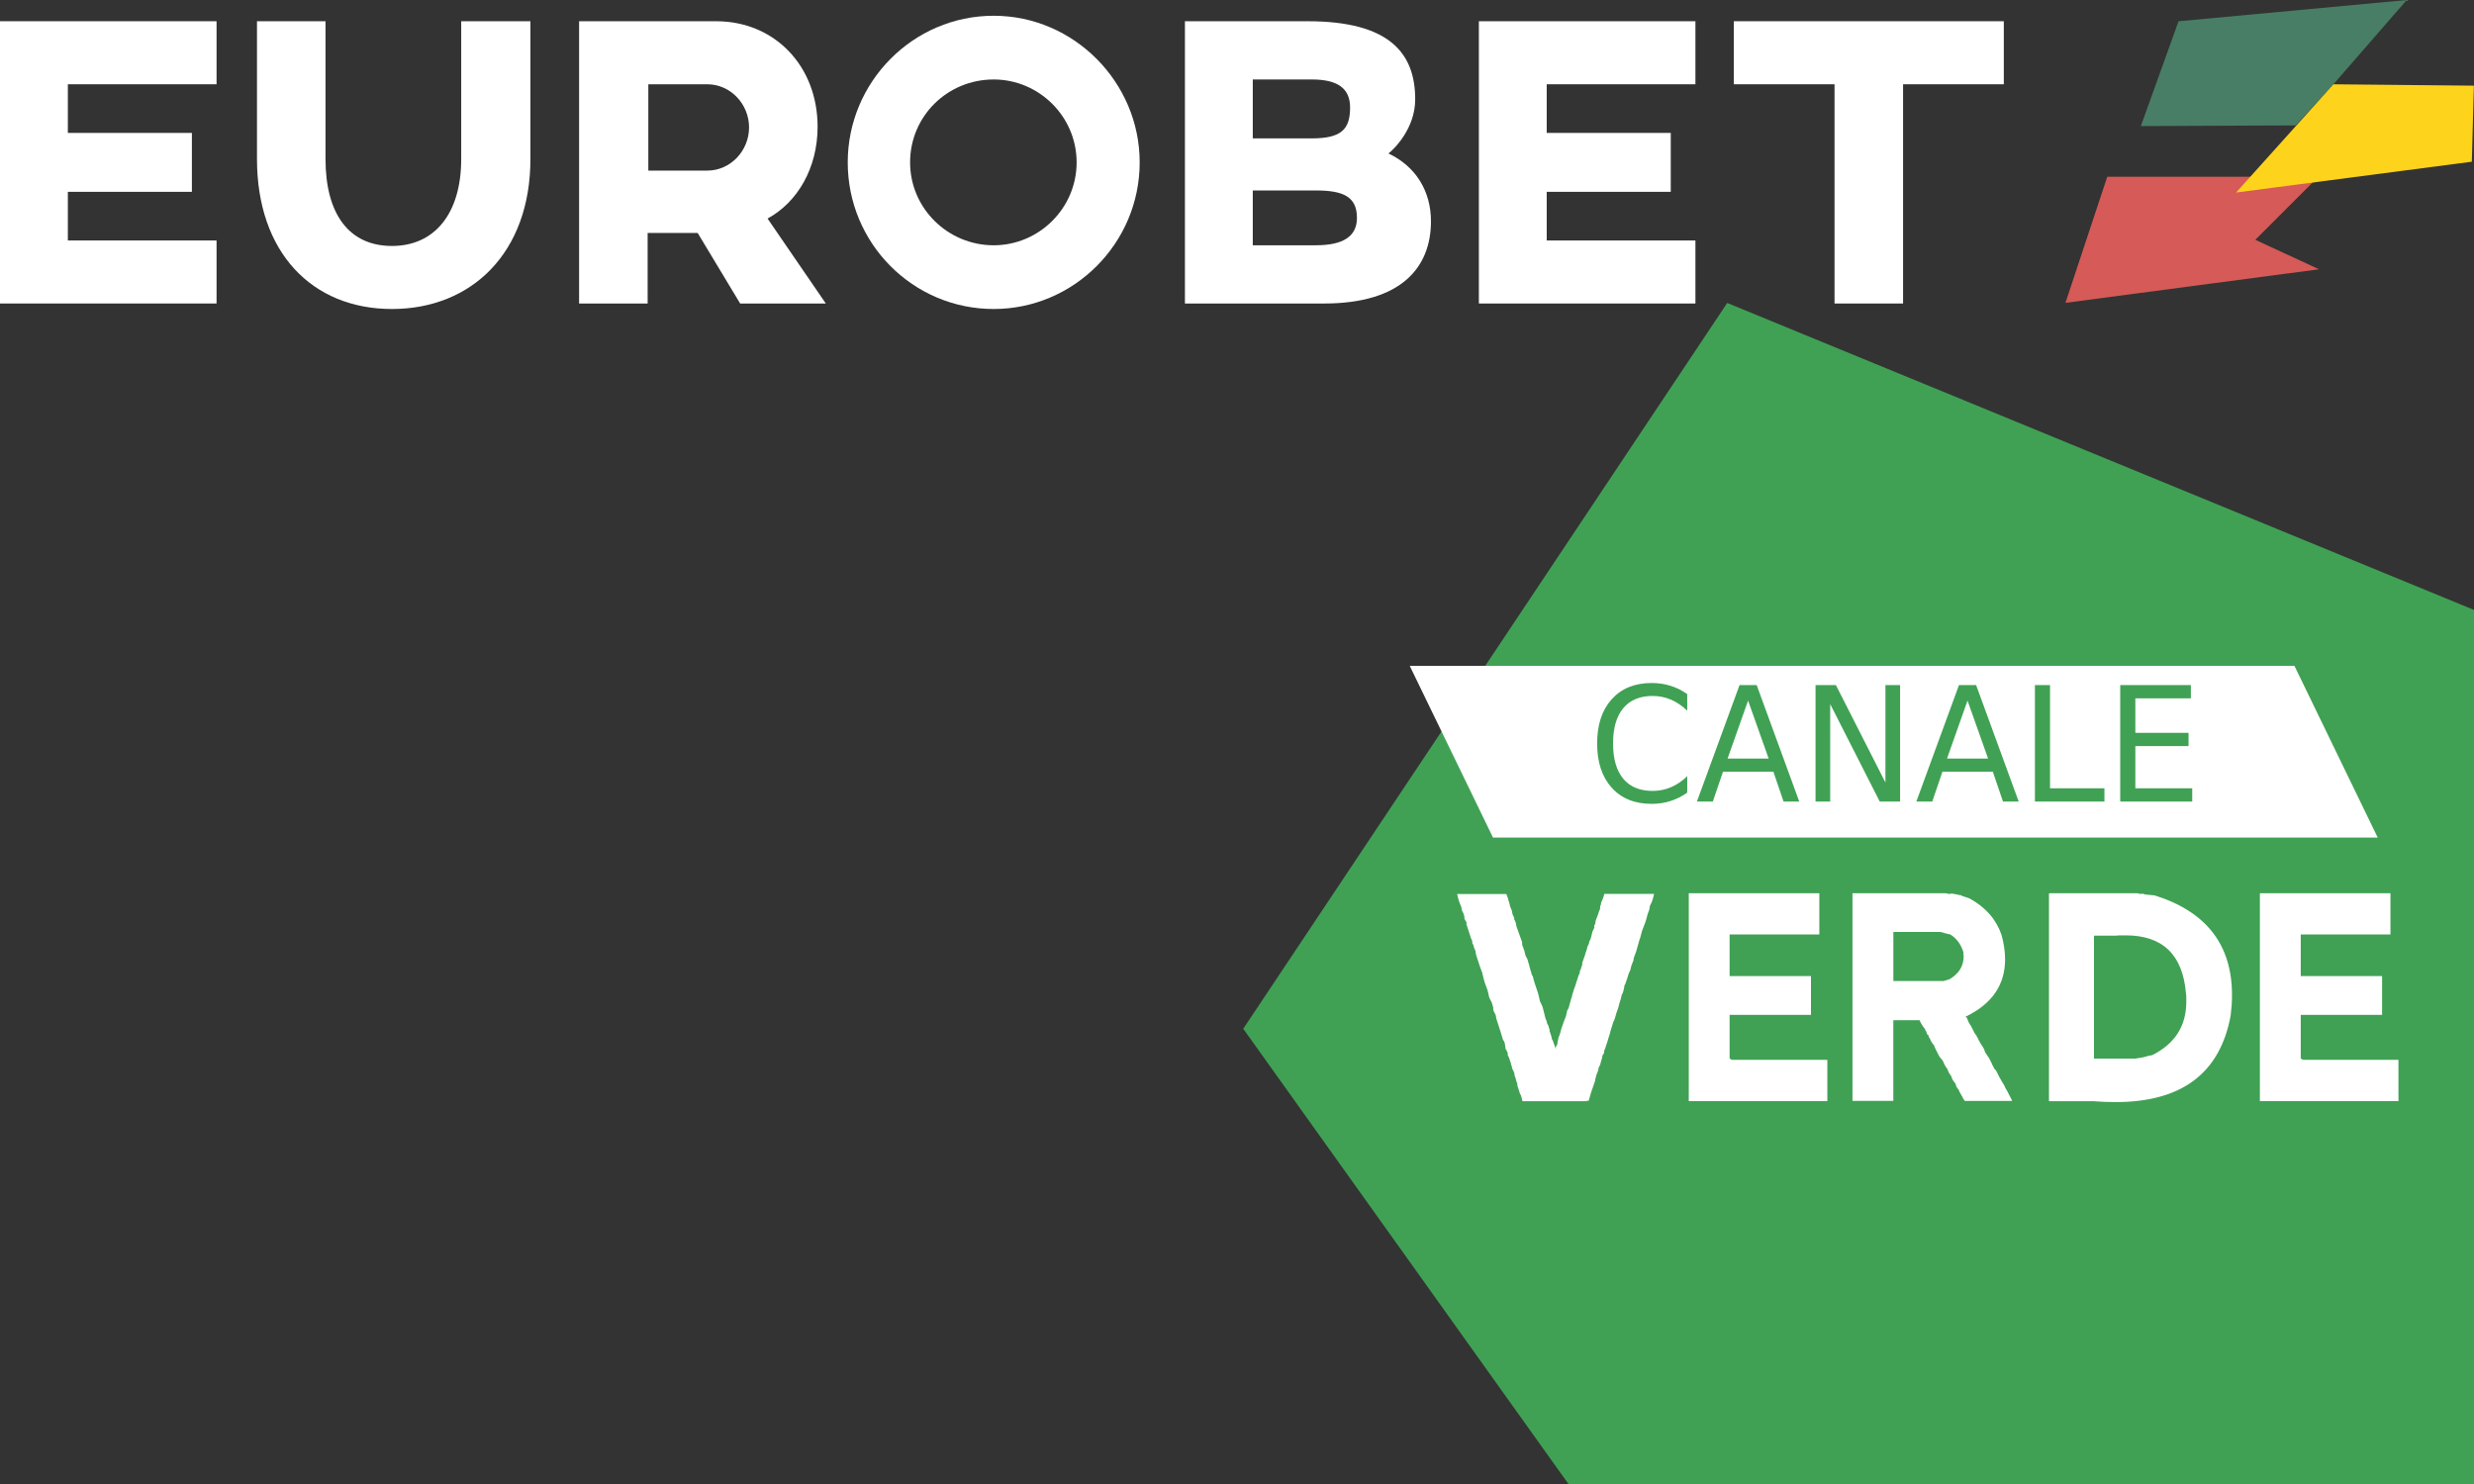
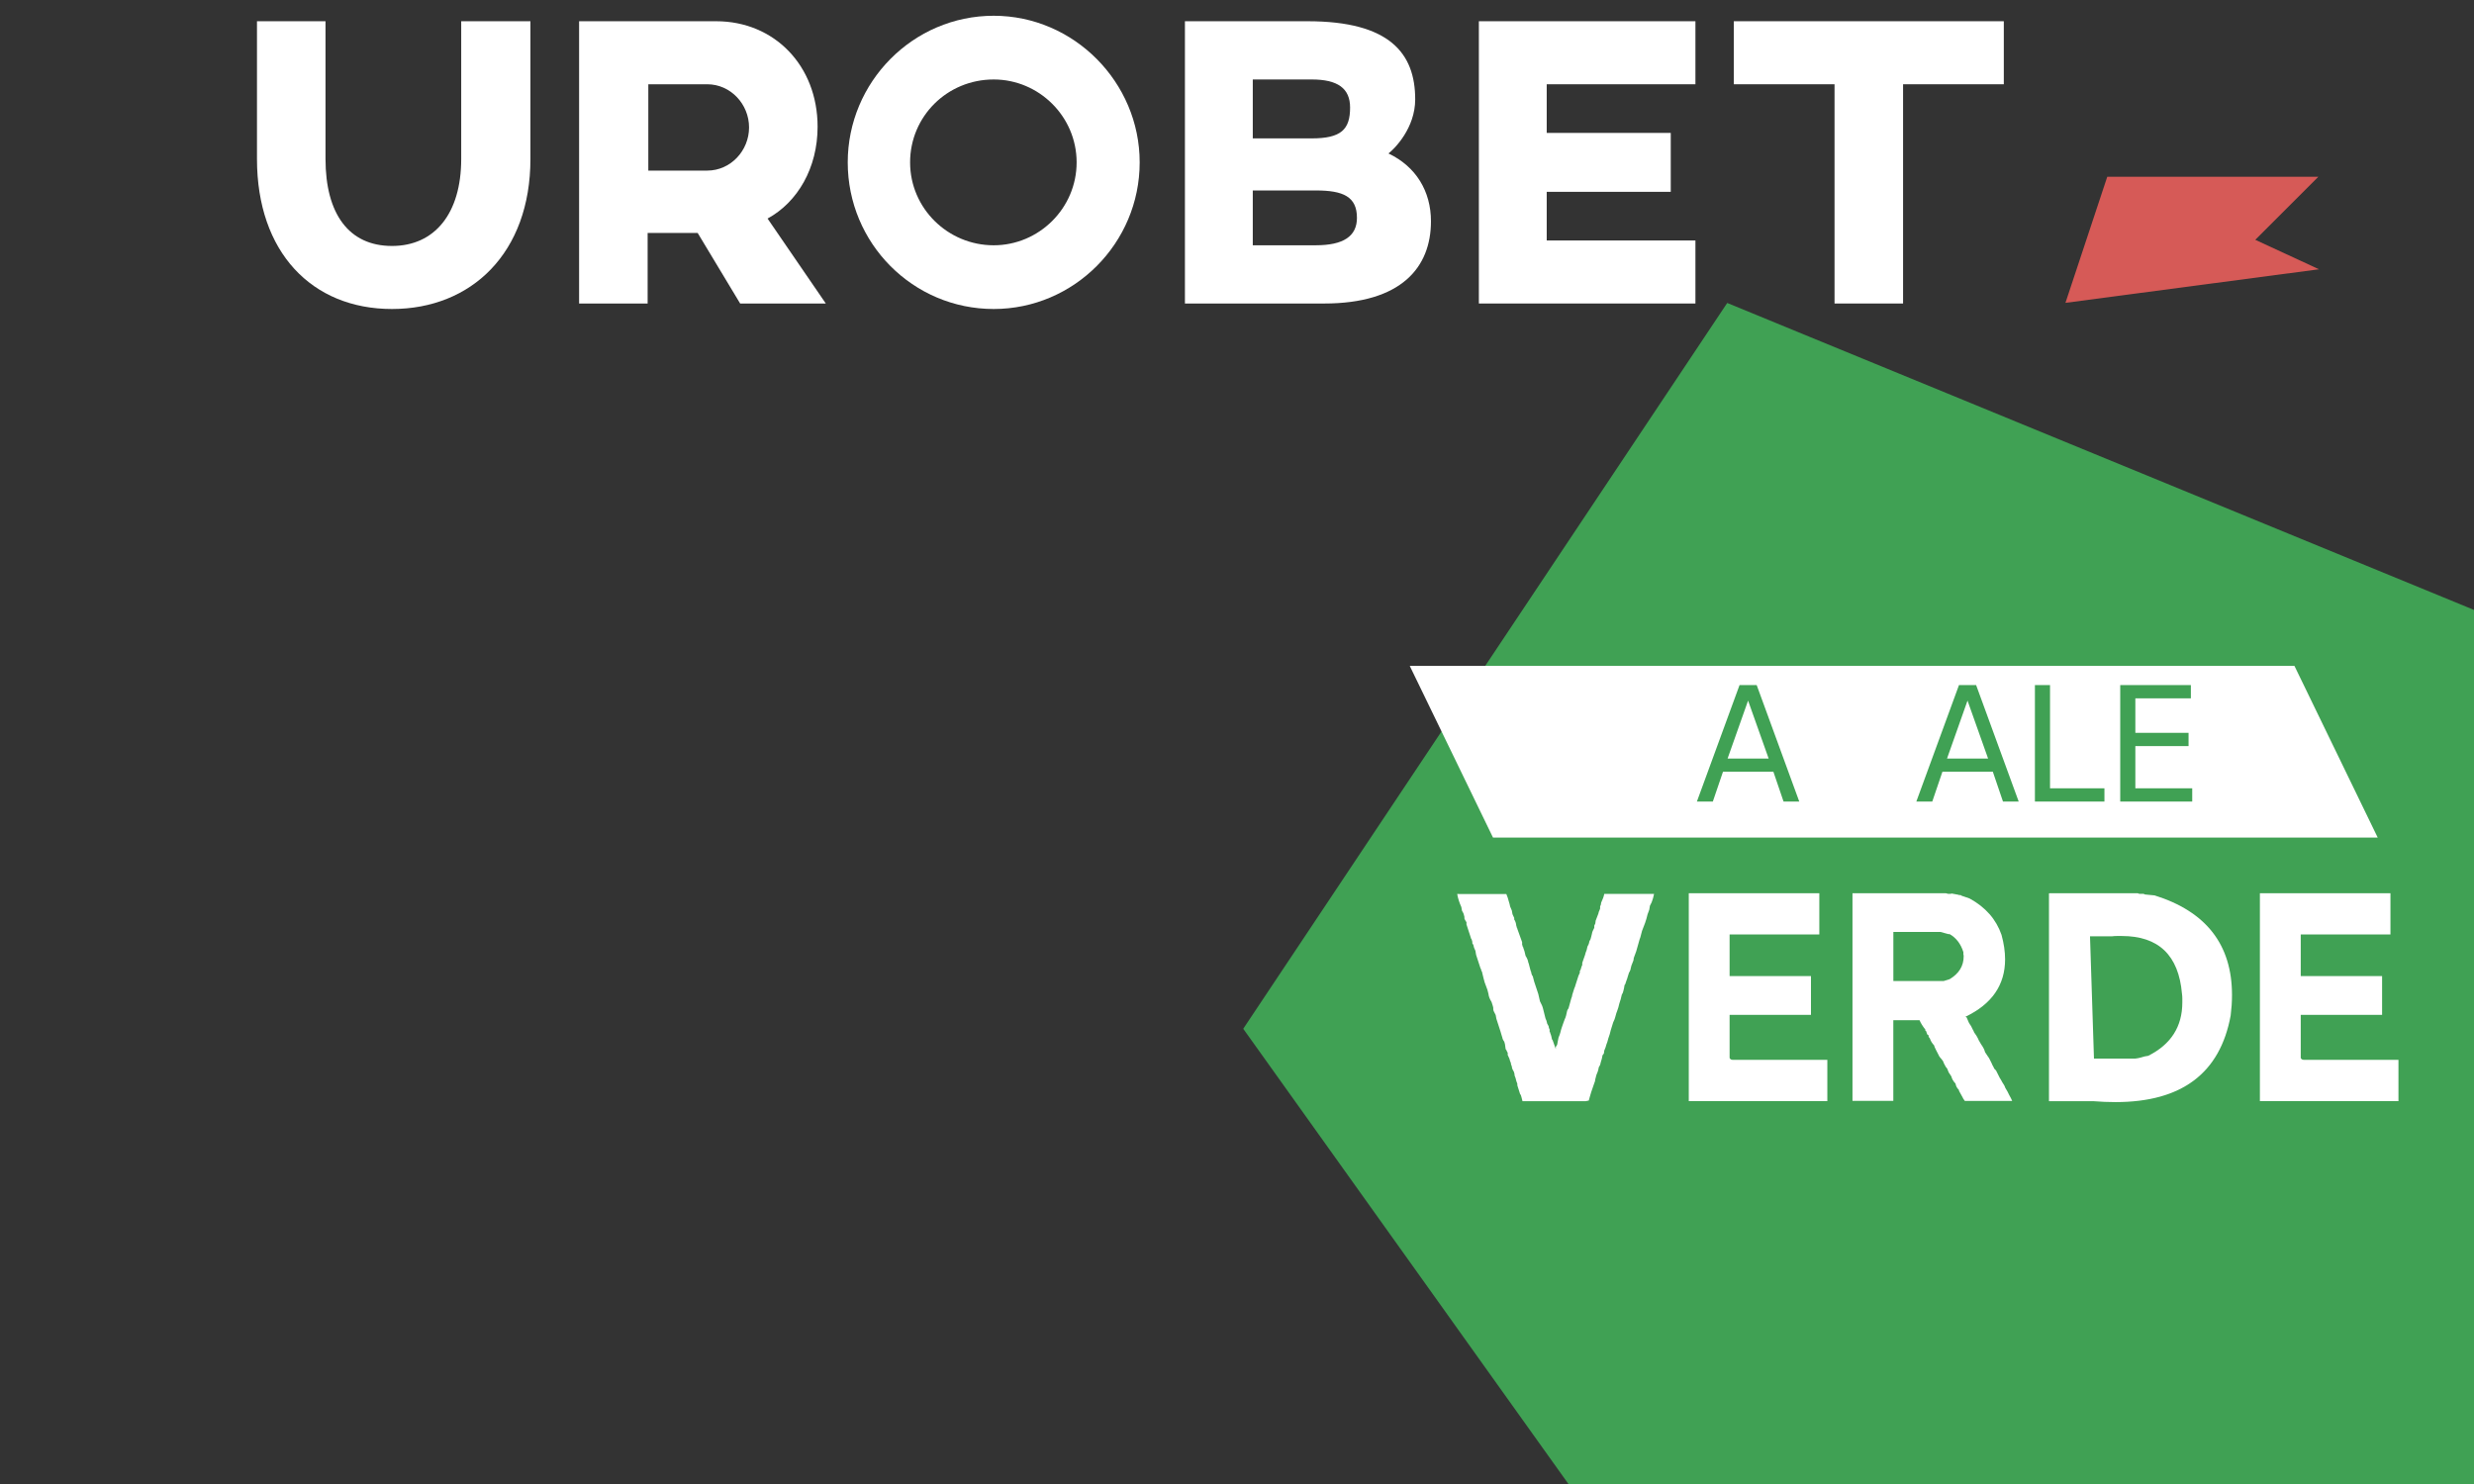
<svg xmlns="http://www.w3.org/2000/svg" width="400mm" height="240mm" version="1.1" viewBox="0 0 400 240">
  <rect x="0" y="0" width="400" height="240" fill="#333333" stroke="none" />
  <g transform="translate(-196.03 -153.82)">
    <path d="m449.62 393.82h146.41v-141.36l-120.74-49.643-78.251 117.38z" fill="#40a154" />
    <path transform="matrix(1.108 0 0 1.108 187.16 144.96)" d="m337.1 43 9.2-9.2h-30.8l-6.1 18.4 37-4.9z" fill="#d65a57" />
-     <path transform="matrix(1.108 0 0 1.108 187.16 144.96)" d="m348.5 20.3 10.7-12.3-33.3 3.1-5.5 15.3 22.6-0.1z" fill="#487e65" />
-     <path transform="matrix(1.108 0 0 1.108 187.16 144.96)" d="m368.7 31.6 0.3-11.1-20.5-0.2-14.2 15.8z" fill="#fdd31c" />
    <g fill="#fff">
      <g transform="matrix(.5 0 0 .5 196.03 153.82)">
        <g stroke-width="2.216">
          <path class="st3" d="m171.52 51.413c0 30.36-19.058 48.532-44.765 48.532-25.928 0-43.657-18.393-43.657-48.532v-44.543h22.161v44.543c0 17.729 7.535 28.144 21.496 28.144 13.74 0 22.382-10.416 22.382-28.144v-44.543h22.382v44.543z" />
          <path class="st3" d="m264.38 40.997c0 13.296-6.427 24.377-16.177 29.695l18.837 27.479h-27.701l-13.74-22.826h-16.177v22.826h-22.161v-91.302h44.322c18.837 0 32.798 14.404 32.798 34.128m-54.737-13.74v27.923h19.058c7.535 0 13.518-6.427 13.518-13.961 0-7.535-5.983-13.961-13.518-13.961h-19.058z" />
          <path class="st3" d="m368.53 52.521c0 26.15-21.274 47.424-47.202 47.424-26.15 0-47.202-21.274-47.202-47.424 0-25.928 21.053-47.424 47.202-47.424 25.928 0 47.202 21.496 47.202 47.424m-74.239 0c0 14.848 12.188 26.815 27.036 26.815 14.626 0 26.815-11.967 26.815-26.815s-12.188-26.815-26.815-26.815c-15.069 0-27.036 11.967-27.036 26.815" />
          <path class="st3" d="m462.72 71.579c0 14.848-9.529 26.593-34.571 26.593h-44.986v-91.302h39.668c26.593 0 34.792 10.416 34.792 25.263 0 9.307-6.648 15.956-8.643 17.507 8.864 4.21 13.74 12.188 13.74 21.939m-26.15-36.787c0-6.205-3.989-9.086-12.41-9.086h-19.058v19.058h19.058c9.529 0 12.41-2.881 12.41-9.972m-11.08 26.815h-20.388v17.729h20.388c8.864 0 13.296-2.881 13.296-8.864 0-6.87-4.432-8.864-13.296-8.864" />
        </g>
        <path transform="matrix(2.216,0,0,2.216,-17.729,-17.729)" d="m251.8 36h-18.1v7.1h21.7v9.2h-31.6v-41.2h31.6v9.2h-21.7v7.1h18.1z" style="" />
        <path transform="matrix(2.216,0,0,2.216,-17.729,-17.729)" d="m261 20.3v-9.2h39.4v9.2h-14.7v32h-10v-32z" style="" />
-         <path transform="matrix(2.216,0,0,2.216,-17.729,-17.729)" d="m17.9 36h18.1v-8.6h-18.1v-7.1h21.7v-9.2h-31.6v41.2h31.6v-9.2h-21.7z" style="" />
      </g>
      <path d="m567 261.51-143.04-9.7e-4 13.462 27.768 143.04-9.7e-4z" />
      <g transform="matrix(6.17 0 0 6.426 631.98 -645.77)" style="font-feature-settings:normal;font-variant-caps:normal;font-variant-ligatures:normal;font-variant-numeric:normal" aria-label="VERDE">
        <path d="m-32.408 146.93h1.224q0.045 0.102 0.063 0.18 0.027 0.078 0.036 0.133l0.045 0.102 0.018 0.094 0.045 0.094v0.039q0.045 0.062 0.054 0.156 9e-3 8e-3 9e-3 0.039 0.018 0.016 0.018 0.039l0.126 0.336v0.062q9e-3 8e-3 9e-3 0.039 0.018 0.016 0.018 0.023v8e-3l0.036 0.102 0.027 0.109q0.063 0.094 0.072 0.172l9e-3 0.016 0.036 0.133 0.018 0.062q0.018 0.031 0.018 0.062 9e-3 0.023 0.018 0.047l0.018 0.023 0.036 0.133 0.108 0.312 0.045 0.187q0.063 0.109 0.081 0.187l0.063 0.242 0.027 0.062 0.018 0.07 0.036 0.062 9e-3 0.047 0.018 0.039v0.055q0.018 0.016 0.018 0.039 0.018 0.039 0.027 0.078 9e-3 0.039 0.018 0.078 0.018 0.016 0.018 0.023l0.081 0.219v-0.055l0.036-0.055 0.018-0.094 0.018-0.086q0.036-0.078 0.054-0.148l9e-3 -0.039 0.018-0.055q0.027-0.07 0.045-0.125 0.018-0.055 0.036-0.094l0.018-0.039 0.018-0.055 0.027-0.117 0.018-0.039 0.018-0.023 0.072-0.25 0.018-0.047 9e-3 -0.047 0.054-0.164 0.018-0.039 9e-3 -0.031 0.081-0.242 0.036-0.078v-0.047l0.018-0.023 0.027-0.086 0.018-0.039v-0.047l9e-3 -0.031 0.063-0.172 0.018-0.062 0.027-0.07 0.018-0.078 0.036-0.07 0.018-0.07 0.027-0.047 0.018-0.062 0.018-0.07q9e-3 -0.055 0.027-0.086 0.018-0.039 0.036-0.07v-0.055l0.027-0.055 9e-3 -0.07 0.072-0.18 9e-3 -0.039 0.018-0.039 0.018-0.047v-0.055l0.018-0.039 9e-3 -0.055q0.063-0.125 0.081-0.219h1.305l-0.027 0.109-0.036 0.102-0.045 0.086-0.018 0.102q-0.027 0.062-0.045 0.117-0.018 0.055-0.027 0.102l-0.036 0.109-0.081 0.203-0.045 0.164-0.018 0.047-0.09 0.305-0.063 0.164-9e-3 0.062-0.054 0.133-0.018 0.07-9e-3 0.039-0.018 0.039-0.018 0.031q-0.018 0.062-0.036 0.109-9e-3 0.039-0.027 0.078l-0.036 0.102-0.018 0.023q-9e-3 0.07-0.027 0.133-9e-3 0.055-0.045 0.109l-0.027 0.109-0.036 0.109-0.027 0.102-0.036 0.102q-0.018 0.039-0.027 0.078-9e-3 0.031-0.018 0.062l-0.018 0.055-0.036 0.078-0.063 0.195-0.027 0.102-0.036 0.102-0.027 0.094q-0.018 0.039-0.027 0.07-9e-3 0.031-0.018 0.062l-0.036 0.086-9e-3 0.07-0.036 0.047-0.018 0.086-0.027 0.086-0.018 0.07-0.036 0.062q-9e-3 0.062-0.027 0.109-0.018 0.047-0.036 0.086l-0.018 0.07-9e-3 0.031-9e-3 0.055-0.018 0.047-0.081 0.226-0.036 0.117-0.027 0.094-0.081 0.016h-1.656l-0.027-0.102-0.018-0.055-0.018-0.023-0.072-0.219v-0.039q-0.018-0.039-0.027-0.07-9e-3 -0.039-0.018-0.07-0.018-0.039-0.027-0.07 0-0.039-9e-3 -0.062-9e-3 -8e-3 -9e-3 -0.039v8e-3q-0.054-0.078-0.054-0.133-0.027-0.055-0.027-0.094-9e-3 -0.016-0.018-0.039-9e-3 -0.031-0.018-0.062l-0.045-0.094v-0.055q-9e-3 -0.016-0.018-0.031-9e-3 -0.016-0.018-0.039l-0.018-0.023-0.018-0.125-0.018-0.062q-0.045-0.055-0.054-0.117l-9e-3 -0.023-0.036-0.117-0.108-0.32-0.018-0.094-0.054-0.102-9e-3 -0.039v-0.039l-9e-3 -0.039-0.036-0.109q-0.072-0.109-0.081-0.203l-0.027-0.102-0.072-0.187-0.027-0.094-0.018-0.07-0.027-0.109q-0.018-0.016-0.018-0.039-9e-3 -8e-3 -9e-3 -0.031 0-8e-3 -9e-3 -8e-3l-0.117-0.344-0.018-0.102-0.036-0.078-0.018-0.07-0.027-0.039v-0.039l-0.018-0.062q-0.018-0.016-0.018-0.031l-0.117-0.344v-0.055l-0.036-0.055-0.018-0.039v-0.047q-9e-3 -8e-3 -9e-3 -0.031l-0.018-0.055-0.036-0.062-0.018-0.094q-0.081-0.172-0.108-0.328z" stroke-width=".12" />
        <path d="m-26.363 146.91h3.381v1.039h-2.351v1.046h2.132v0.976h-2.132v1.085q0.023 0.047 0.078 0.047h2.483v1.039h-3.631v-5.232z" stroke-width=".112" />
        <path d="m-22.003 146.91h2.335q0.039 8e-3 0.062 0.016 0.031 0 0.055 0 0.016 0 0.016 0 0.008-8e-3 0.023-8e-3l0.172 0.031 0.023 8e-3h0.039l0.023 0.016 0.211 0.07q0.625 0.328 0.836 0.914 0.094 0.328 0.094 0.617 0 0.968-1.039 1.445l0.031 0.016q0.031 0.062 0.055 0.125 0.031 0.055 0.062 0.094l0.039 0.078q0.031 0.047 0.039 0.078l0.062 0.086q0.039 0.062 0.062 0.117 0.031 0.047 0.062 0.102 0.078 0.102 0.102 0.195 0.039 0.055 0.07 0.102 0.039 0.047 0.055 0.086 0.047 0.086 0.07 0.141l0.023 0.039 0.023 0.047 0.047 0.047 0.094 0.18q0.047 0.07 0.07 0.117l0.047 0.07 0.016 0.031 0.016 0.039q0.062 0.094 0.102 0.18 0.047 0.078 0.078 0.148h-1.242l-0.016-0.023-0.023-0.031-0.016-0.031-0.094-0.164-0.008-0.031q-0.07-0.062-0.086-0.156-0.086-0.086-0.109-0.18-0.039-0.055-0.07-0.102-0.023-0.047-0.039-0.094l-0.039-0.047-0.047-0.086-0.023-0.055q-0.039-0.055-0.078-0.094-0.031-0.039-0.047-0.078-0.031-0.062-0.055-0.102-0.023-0.047-0.039-0.078l-0.016-0.047q-0.078-0.078-0.109-0.172l-0.031-0.039-0.008-0.047-0.031-0.016-0.031-0.086q-0.023-8e-3 -0.023-0.023l0.008-8e-3q-0.109-0.133-0.156-0.242h-0.687v2.03h-1.07v-5.225zm0.961 2.21h1.32l0.156-0.047q0.367-0.211 0.367-0.578 0-0.023-0.008-0.047 0-0.023 0-0.055-0.102-0.312-0.359-0.453h-0.031l-0.031-8e-3 -0.18-0.047h-1.234z" stroke-width=".112" />
-         <path d="m-16.904 146.91h2.264l0.043 0.016h0.113l0.035 0.016 0.252 0.023q2.029 0.609 2.029 2.507 0 0.125-0.009 0.258-0.009 0.125-0.026 0.258-0.416 2.179-3.018 2.179-0.286 0-0.581-0.023h-1.162v-5.232zm1.119 4.162h1.084l0.104-0.016q0.069-8e-3 0.13-0.023 0.069-0.016 0.113-0.031l0.095-0.016q0.893-0.43 0.893-1.343 0-0.055 0-0.102 0-0.055-0.009-0.117-0.13-1.453-1.578-1.453-0.061 0-0.13 0-0.061 0-0.13 8e-3h-0.572z" stroke-width=".118" />
+         <path d="m-16.904 146.91h2.264l0.043 0.016h0.113l0.035 0.016 0.252 0.023q2.029 0.609 2.029 2.507 0 0.125-0.009 0.258-0.009 0.125-0.026 0.258-0.416 2.179-3.018 2.179-0.286 0-0.581-0.023h-1.162v-5.232zm1.119 4.162h1.084q0.069-8e-3 0.13-0.023 0.069-0.016 0.113-0.031l0.095-0.016q0.893-0.43 0.893-1.343 0-0.055 0-0.102 0-0.055-0.009-0.117-0.13-1.453-1.578-1.453-0.061 0-0.13 0-0.061 0-0.13 8e-3h-0.572z" stroke-width=".118" />
        <path d="m-11.397 146.91h3.381v1.039h-2.351v1.046h2.132v0.976h-2.132v1.085q0.023 0.047 0.078 0.047h2.483v1.039h-3.631v-5.232z" stroke-width=".112" />
      </g>
    </g>
    <g transform="scale(.979 1.021)" fill="#40a154" stroke-width=".362" style="font-feature-settings:normal;font-variant-caps:normal;font-variant-ligatures:normal;font-variant-numeric:normal" aria-label="CANALE">
-       <path d="m478.88 260.6v2.632q-1.261-1.174-2.694-1.755-1.421-0.581-3.028-0.581-3.164 0-4.845 1.94-1.681 1.928-1.681 5.586 0 3.646 1.681 5.586 1.681 1.928 4.845 1.928 1.607 0 3.028-0.581 1.434-0.581 2.694-1.755v2.608q-1.31 0.89-2.781 1.335-1.458 0.445-3.09 0.445-4.19 0-6.6-2.558-2.41-2.571-2.41-7.008 0-4.449 2.41-7.008 2.41-2.571 6.6-2.571 1.656 0 3.114 0.445 1.471 0.433 2.756 1.31z" />
      <path d="m488.93 261.63-3.386 9.183h6.785zm-1.409-2.459h2.83l7.032 18.452h-2.595l-1.681-4.733h-8.318l-1.681 4.733h-2.632z" />
-       <path d="m500.07 259.17h3.362l8.182 15.436v-15.436h2.422v18.452h-3.362l-8.182-15.436v15.436h-2.422z" />
      <path d="m525.17 261.63-3.386 9.183h6.785zm-1.409-2.459h2.83l7.032 18.452h-2.595l-1.681-4.733h-8.318l-1.681 4.733h-2.632z" />
      <path d="m536.3 259.17h2.497v16.351h8.985v2.101h-11.481z" />
      <path d="m550.39 259.17h11.667v2.101h-9.17v5.463h8.787v2.101h-8.787v6.686h9.393v2.101h-11.889z" />
    </g>
  </g>
</svg>